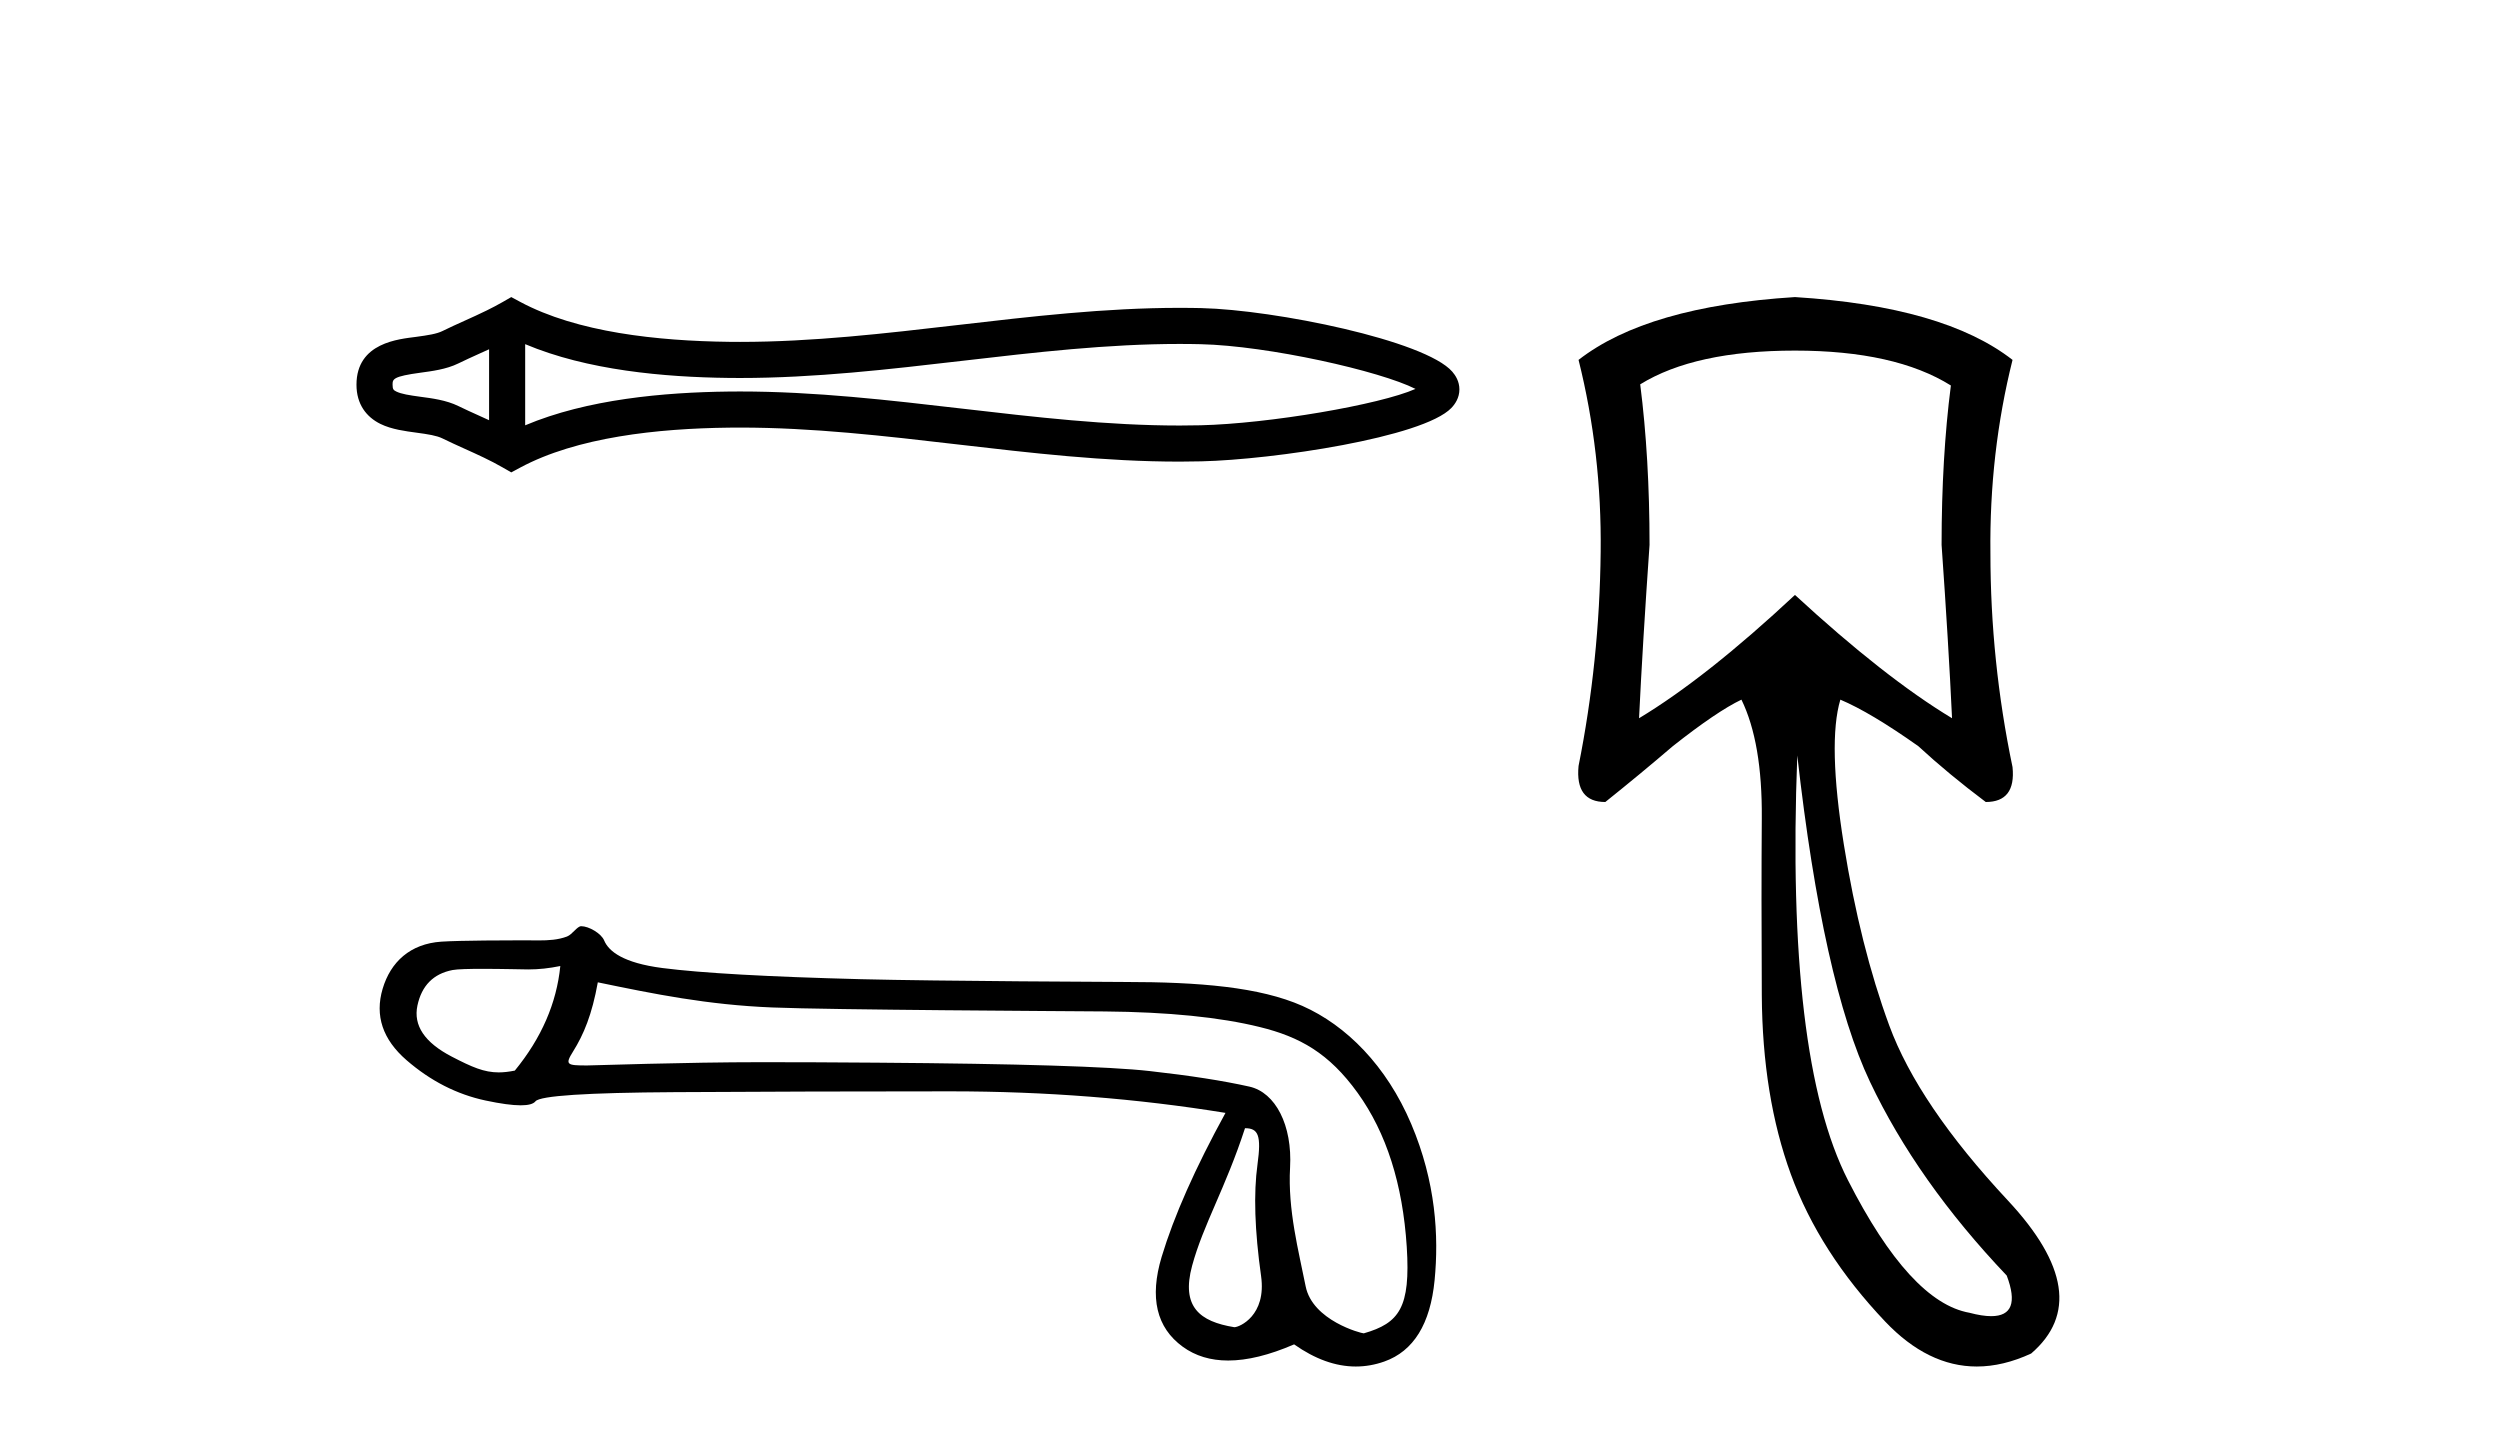
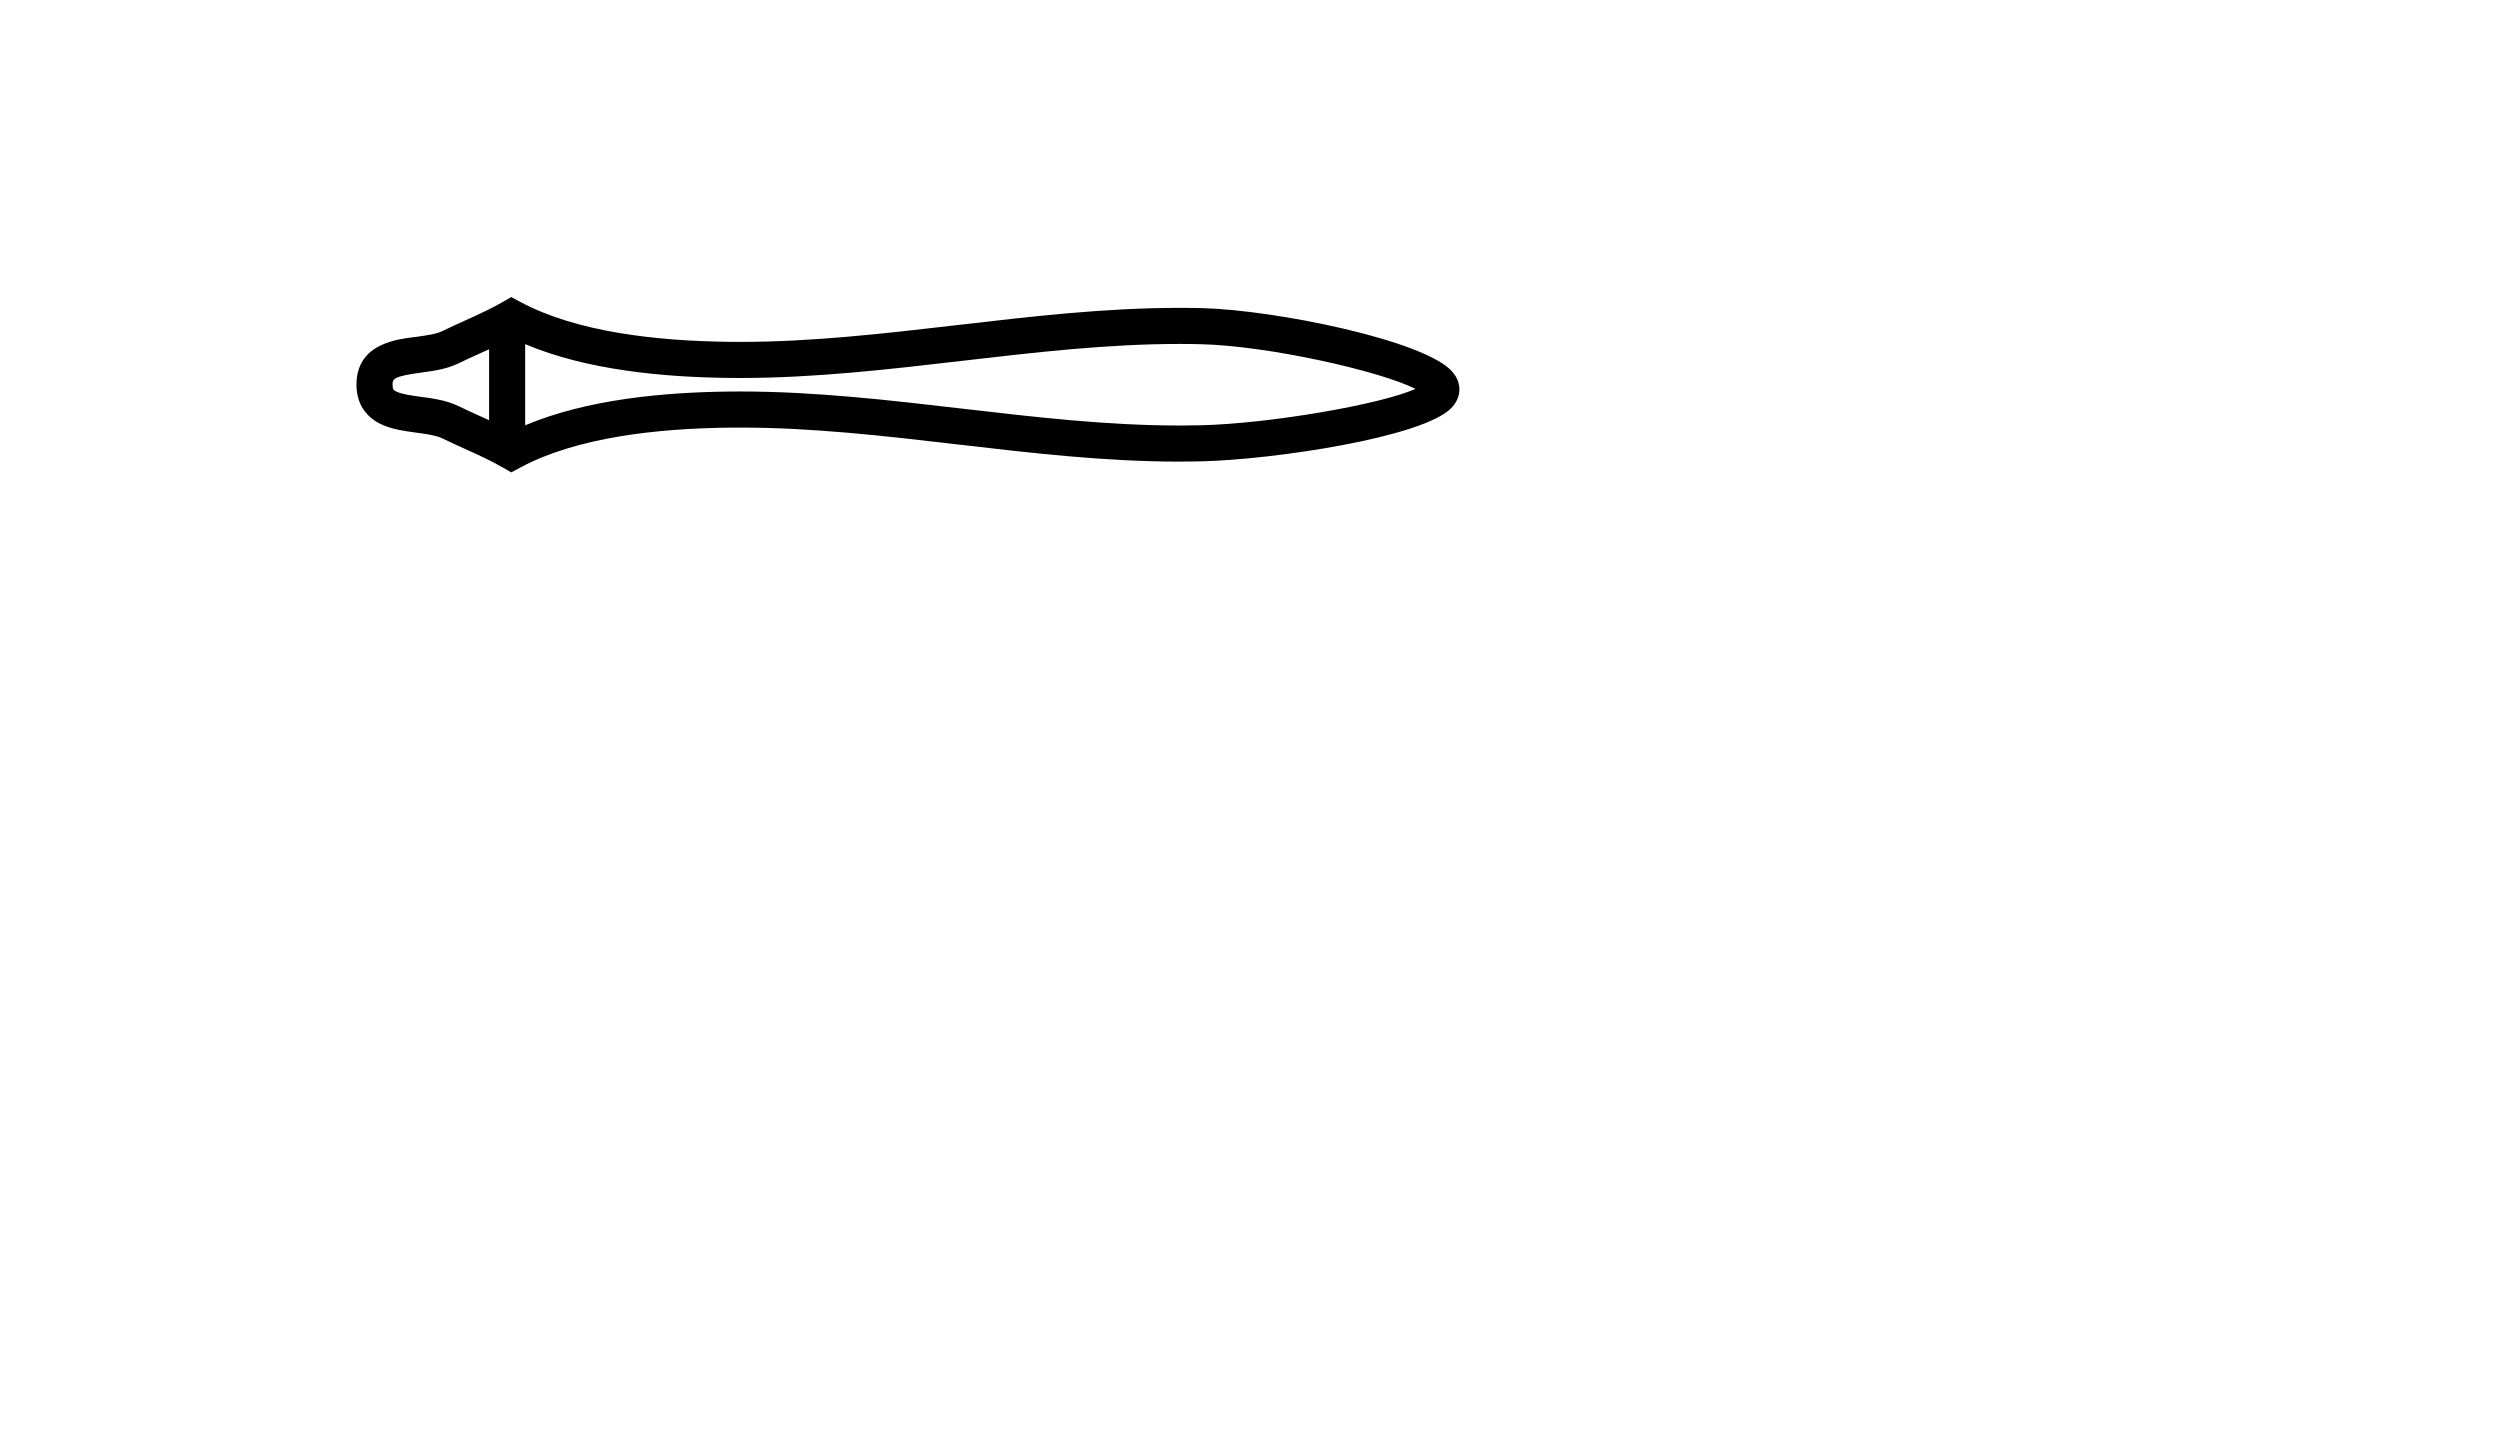
<svg xmlns="http://www.w3.org/2000/svg" width="71.0" height="41.0">
  <path d="M 40.481 10.874 C 40.481 10.874 40.481 10.874 40.48 10.875 L 40.48 10.875 C 40.48 10.875 40.48 10.875 40.48 10.875 L 40.48 10.875 C 40.481 10.874 40.481 10.874 40.481 10.874 ZM 40.471 11.228 C 40.471 11.228 40.471 11.228 40.471 11.228 L 40.471 11.228 C 40.472 11.229 40.472 11.229 40.472 11.229 C 40.472 11.229 40.472 11.229 40.471 11.228 ZM 13.89 9.919 L 13.89 11.934 L 13.89 11.934 C 13.794 11.889 13.699 11.847 13.607 11.805 L 13.607 11.805 C 13.399 11.711 13.203 11.623 13.018 11.532 L 13.018 11.532 C 12.673 11.362 12.253 11.31 11.953 11.27 L 11.953 11.27 C 11.613 11.224 11.398 11.189 11.256 11.12 L 11.256 11.12 C 11.18 11.082 11.149 11.06 11.149 10.926 C 11.149 10.766 11.158 10.69 11.953 10.583 L 11.953 10.583 C 12.253 10.542 12.673 10.491 13.018 10.321 L 13.018 10.321 L 13.018 10.321 C 13.203 10.23 13.399 10.142 13.607 10.047 L 13.607 10.047 C 13.699 10.006 13.794 9.963 13.89 9.919 ZM 14.915 12.079 L 14.915 12.079 L 14.915 12.079 C 14.915 12.079 14.915 12.079 14.915 12.079 ZM 33.502 9.768 C 33.607 9.768 33.713 9.769 33.818 9.77 L 33.818 9.77 C 33.911 9.771 34.003 9.773 34.096 9.775 L 34.096 9.775 C 36.024 9.82 39.201 10.538 40.2 11.045 L 40.2 11.045 C 39.186 11.494 36.04 12.032 34.096 12.078 L 34.096 12.078 L 34.096 12.078 C 33.898 12.082 33.7 12.085 33.502 12.085 C 31.455 12.085 29.407 11.847 27.325 11.605 L 27.325 11.605 C 25.251 11.364 23.142 11.118 21.018 11.118 C 20.909 11.118 20.799 11.118 20.69 11.12 L 20.69 11.12 C 18.863 11.142 16.678 11.335 14.915 12.079 L 14.915 12.079 L 14.915 9.774 L 14.915 9.774 C 16.678 10.518 18.863 10.711 20.69 10.733 L 20.69 10.733 L 20.69 10.733 C 20.799 10.734 20.909 10.735 21.018 10.735 C 23.142 10.735 25.251 10.489 27.325 10.248 C 29.407 10.006 31.454 9.768 33.502 9.768 ZM 14.52 8.437 L 14.273 8.579 C 14.128 8.662 13.979 8.74 13.827 8.815 L 13.827 8.815 C 13.616 8.919 13.403 9.015 13.186 9.113 L 13.186 9.113 C 12.98 9.206 12.769 9.301 12.565 9.402 L 12.565 9.402 L 12.565 9.402 C 12.4 9.483 12.164 9.52 11.816 9.567 L 11.816 9.567 C 11.344 9.631 10.124 9.721 10.124 10.926 C 10.124 11.482 10.407 11.844 10.804 12.039 L 10.804 12.039 C 11.126 12.198 11.529 12.247 11.816 12.286 L 11.816 12.286 C 12.164 12.333 12.4 12.37 12.565 12.451 L 12.565 12.451 L 12.565 12.451 C 12.769 12.551 12.98 12.647 13.186 12.74 L 13.186 12.74 C 13.561 12.909 13.924 13.073 14.273 13.274 L 14.52 13.416 L 14.771 13.281 C 16.387 12.413 18.674 12.169 20.702 12.145 L 20.702 12.145 L 20.702 12.145 C 20.808 12.143 20.914 12.143 21.019 12.143 C 23.072 12.143 25.122 12.38 27.206 12.623 L 27.206 12.623 C 29.278 12.864 31.383 13.11 33.503 13.11 C 33.709 13.11 33.915 13.107 34.12 13.102 L 34.12 13.102 C 36.16 13.054 40.41 12.424 41.218 11.587 L 41.218 11.587 C 41.321 11.48 41.447 11.301 41.447 11.059 C 41.447 10.834 41.338 10.663 41.245 10.556 L 41.245 10.556 C 40.473 9.666 36.201 8.799 34.12 8.75 L 34.12 8.75 L 34.12 8.75 C 34.024 8.748 33.927 8.746 33.83 8.745 L 33.83 8.745 C 33.721 8.744 33.612 8.743 33.503 8.743 C 31.384 8.743 29.278 8.989 27.206 9.23 C 25.122 9.472 23.072 9.71 21.019 9.71 C 20.914 9.71 20.808 9.709 20.702 9.708 L 20.702 9.708 C 18.674 9.683 16.387 9.44 14.771 8.572 L 14.52 8.437 Z" style="fill:#000000;stroke:none" />
-   <path d="M 15.913 27.435 C 15.807 28.493 15.376 29.483 14.621 30.405 C 14.452 30.439 14.304 30.456 14.163 30.456 C 13.749 30.456 13.405 30.307 12.83 30.008 C 12.059 29.608 11.735 29.124 11.855 28.557 C 11.976 27.991 12.309 27.654 12.853 27.549 C 12.986 27.523 13.329 27.515 13.704 27.515 C 14.259 27.515 14.883 27.532 15.001 27.532 C 15.309 27.532 15.591 27.5 15.913 27.435 ZM 35.358 32.041 C 35.736 32.041 35.826 32.244 35.713 33.068 C 35.599 33.892 35.633 34.949 35.815 36.241 C 35.972 37.363 35.198 37.692 35.06 37.692 C 35.057 37.692 35.053 37.692 35.051 37.692 C 34.076 37.533 33.539 37.118 33.856 35.947 C 34.174 34.776 34.807 33.737 35.358 32.041 ZM 16.978 27.898 C 18.58 28.23 20.085 28.537 21.929 28.612 C 23.605 28.681 30.166 28.715 31.37 28.725 C 33.176 28.741 34.645 28.888 35.779 29.168 C 36.912 29.447 37.742 29.906 38.558 31.039 C 39.374 32.173 39.838 33.631 39.952 35.414 C 40.061 37.137 39.742 37.576 38.732 37.867 C 38.732 37.867 38.731 37.867 38.73 37.867 C 38.661 37.867 37.274 37.505 37.08 36.529 C 36.884 35.539 36.57 34.36 36.638 33.159 C 36.706 31.957 36.224 31.026 35.484 30.86 C 34.743 30.694 33.799 30.546 32.65 30.418 C 31.502 30.289 28.922 30.21 24.91 30.18 C 23.675 30.17 22.579 30.166 21.62 30.166 C 19.464 30.166 16.827 30.259 16.673 30.259 C 16.098 30.259 16.037 30.242 16.276 29.861 C 16.578 29.377 16.812 28.819 16.978 27.898 ZM 16.506 26.304 C 16.391 26.304 16.256 26.538 16.103 26.597 C 15.849 26.693 15.579 26.708 15.294 26.708 C 15.164 26.708 15.03 26.705 14.894 26.705 C 14.887 26.705 14.867 26.705 14.837 26.705 C 14.526 26.705 13.071 26.707 12.533 26.743 C 11.649 26.804 11.094 27.318 10.867 28.081 C 10.641 28.844 10.867 29.521 11.547 30.11 C 12.227 30.699 12.975 31.081 13.791 31.255 C 14.218 31.346 14.55 31.391 14.789 31.391 C 15.007 31.391 15.147 31.353 15.208 31.277 C 15.336 31.119 16.659 31.032 19.175 31.017 C 21.691 31.002 24.298 30.994 26.995 30.994 C 29.692 30.994 32.295 31.198 34.804 31.606 C 33.942 33.178 33.338 34.541 32.99 35.697 C 32.643 36.853 32.843 37.704 33.591 38.248 C 33.95 38.509 34.38 38.639 34.88 38.639 C 35.422 38.639 36.046 38.486 36.753 38.18 C 37.347 38.599 37.931 38.809 38.504 38.809 C 38.776 38.809 39.047 38.762 39.315 38.667 C 40.146 38.372 40.622 37.601 40.743 36.355 C 40.864 35.108 40.781 33.574 40.078 31.919 C 39.376 30.265 38.234 29.12 36.988 28.568 C 35.774 28.031 34.061 27.888 31.931 27.888 C 31.873 27.888 26.626 27.865 24.456 27.809 C 21.804 27.741 19.923 27.635 18.812 27.492 C 17.701 27.348 17.287 27.019 17.158 26.709 C 17.075 26.508 16.721 26.304 16.506 26.304 Z" style="fill:#000000;stroke:none" />
-   <path d="M 50.977 9.957 Q 53.819 9.957 55.405 10.948 Q 55.141 12.997 55.141 15.475 Q 55.339 18.284 55.438 20.398 Q 53.521 19.242 50.977 16.896 Q 48.466 19.242 46.549 20.398 Q 46.649 18.317 46.847 15.475 Q 46.847 12.997 46.582 10.915 Q 48.135 9.957 50.977 9.957 ZM 51.043 21.456 Q 51.77 27.899 53.108 30.724 Q 54.447 33.549 56.991 36.226 Q 57.427 37.379 56.55 37.379 Q 56.296 37.379 55.934 37.283 Q 54.248 36.986 52.481 33.516 Q 50.713 30.047 51.043 21.456 ZM 50.977 8.437 Q 46.781 8.701 44.831 10.221 Q 45.492 12.865 45.459 15.673 Q 45.426 18.779 44.831 21.753 Q 44.732 22.777 45.591 22.777 Q 46.582 21.984 47.508 21.191 Q 48.763 20.2 49.457 19.87 Q 50.052 21.092 50.035 23.24 Q 50.019 25.388 50.035 28.262 Q 50.052 31.137 50.861 33.351 Q 51.671 35.565 53.538 37.531 Q 54.752 38.809 56.141 38.809 Q 56.887 38.809 57.685 38.44 Q 59.568 36.82 57.024 34.094 Q 54.48 31.368 53.654 29.122 Q 52.828 26.875 52.365 23.983 Q 51.902 21.092 52.266 19.87 L 52.266 19.87 Q 53.125 20.233 54.48 21.191 Q 55.339 21.984 56.396 22.777 Q 57.255 22.777 57.156 21.786 Q 56.528 18.779 56.528 15.706 Q 56.495 12.865 57.156 10.221 Q 55.207 8.701 50.977 8.437 Z" style="fill:#000000;stroke:none" />
</svg>